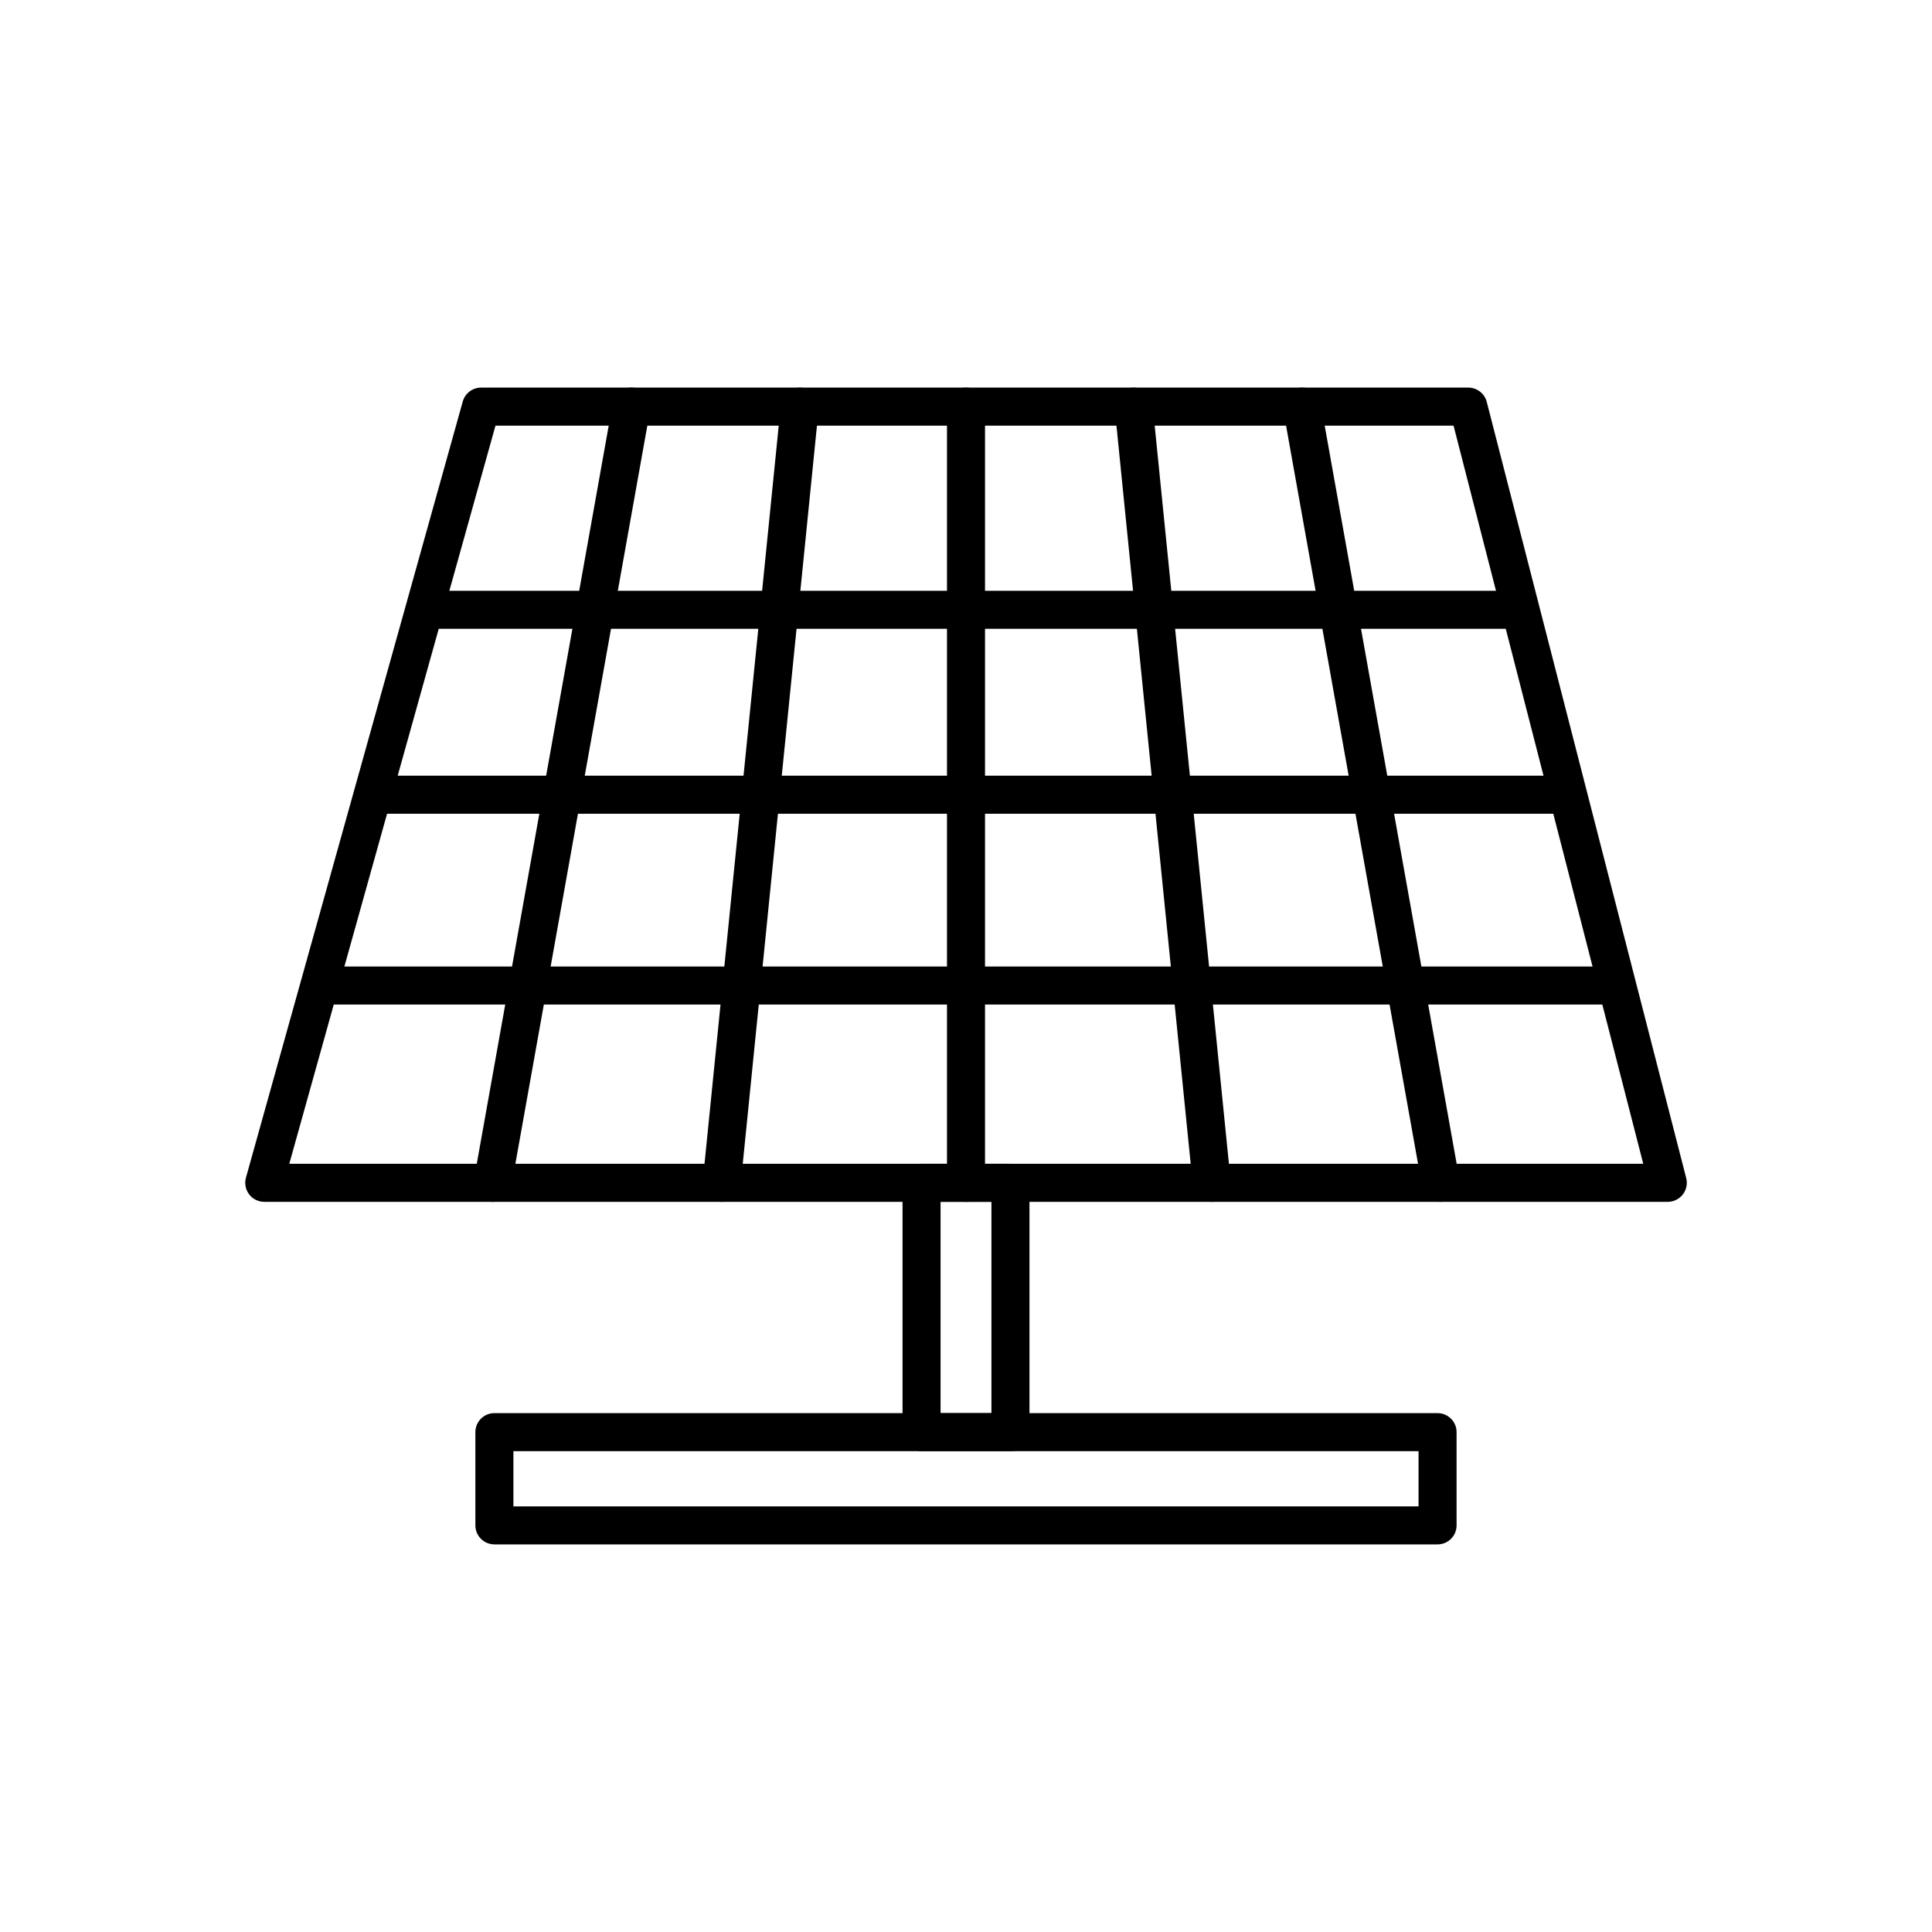
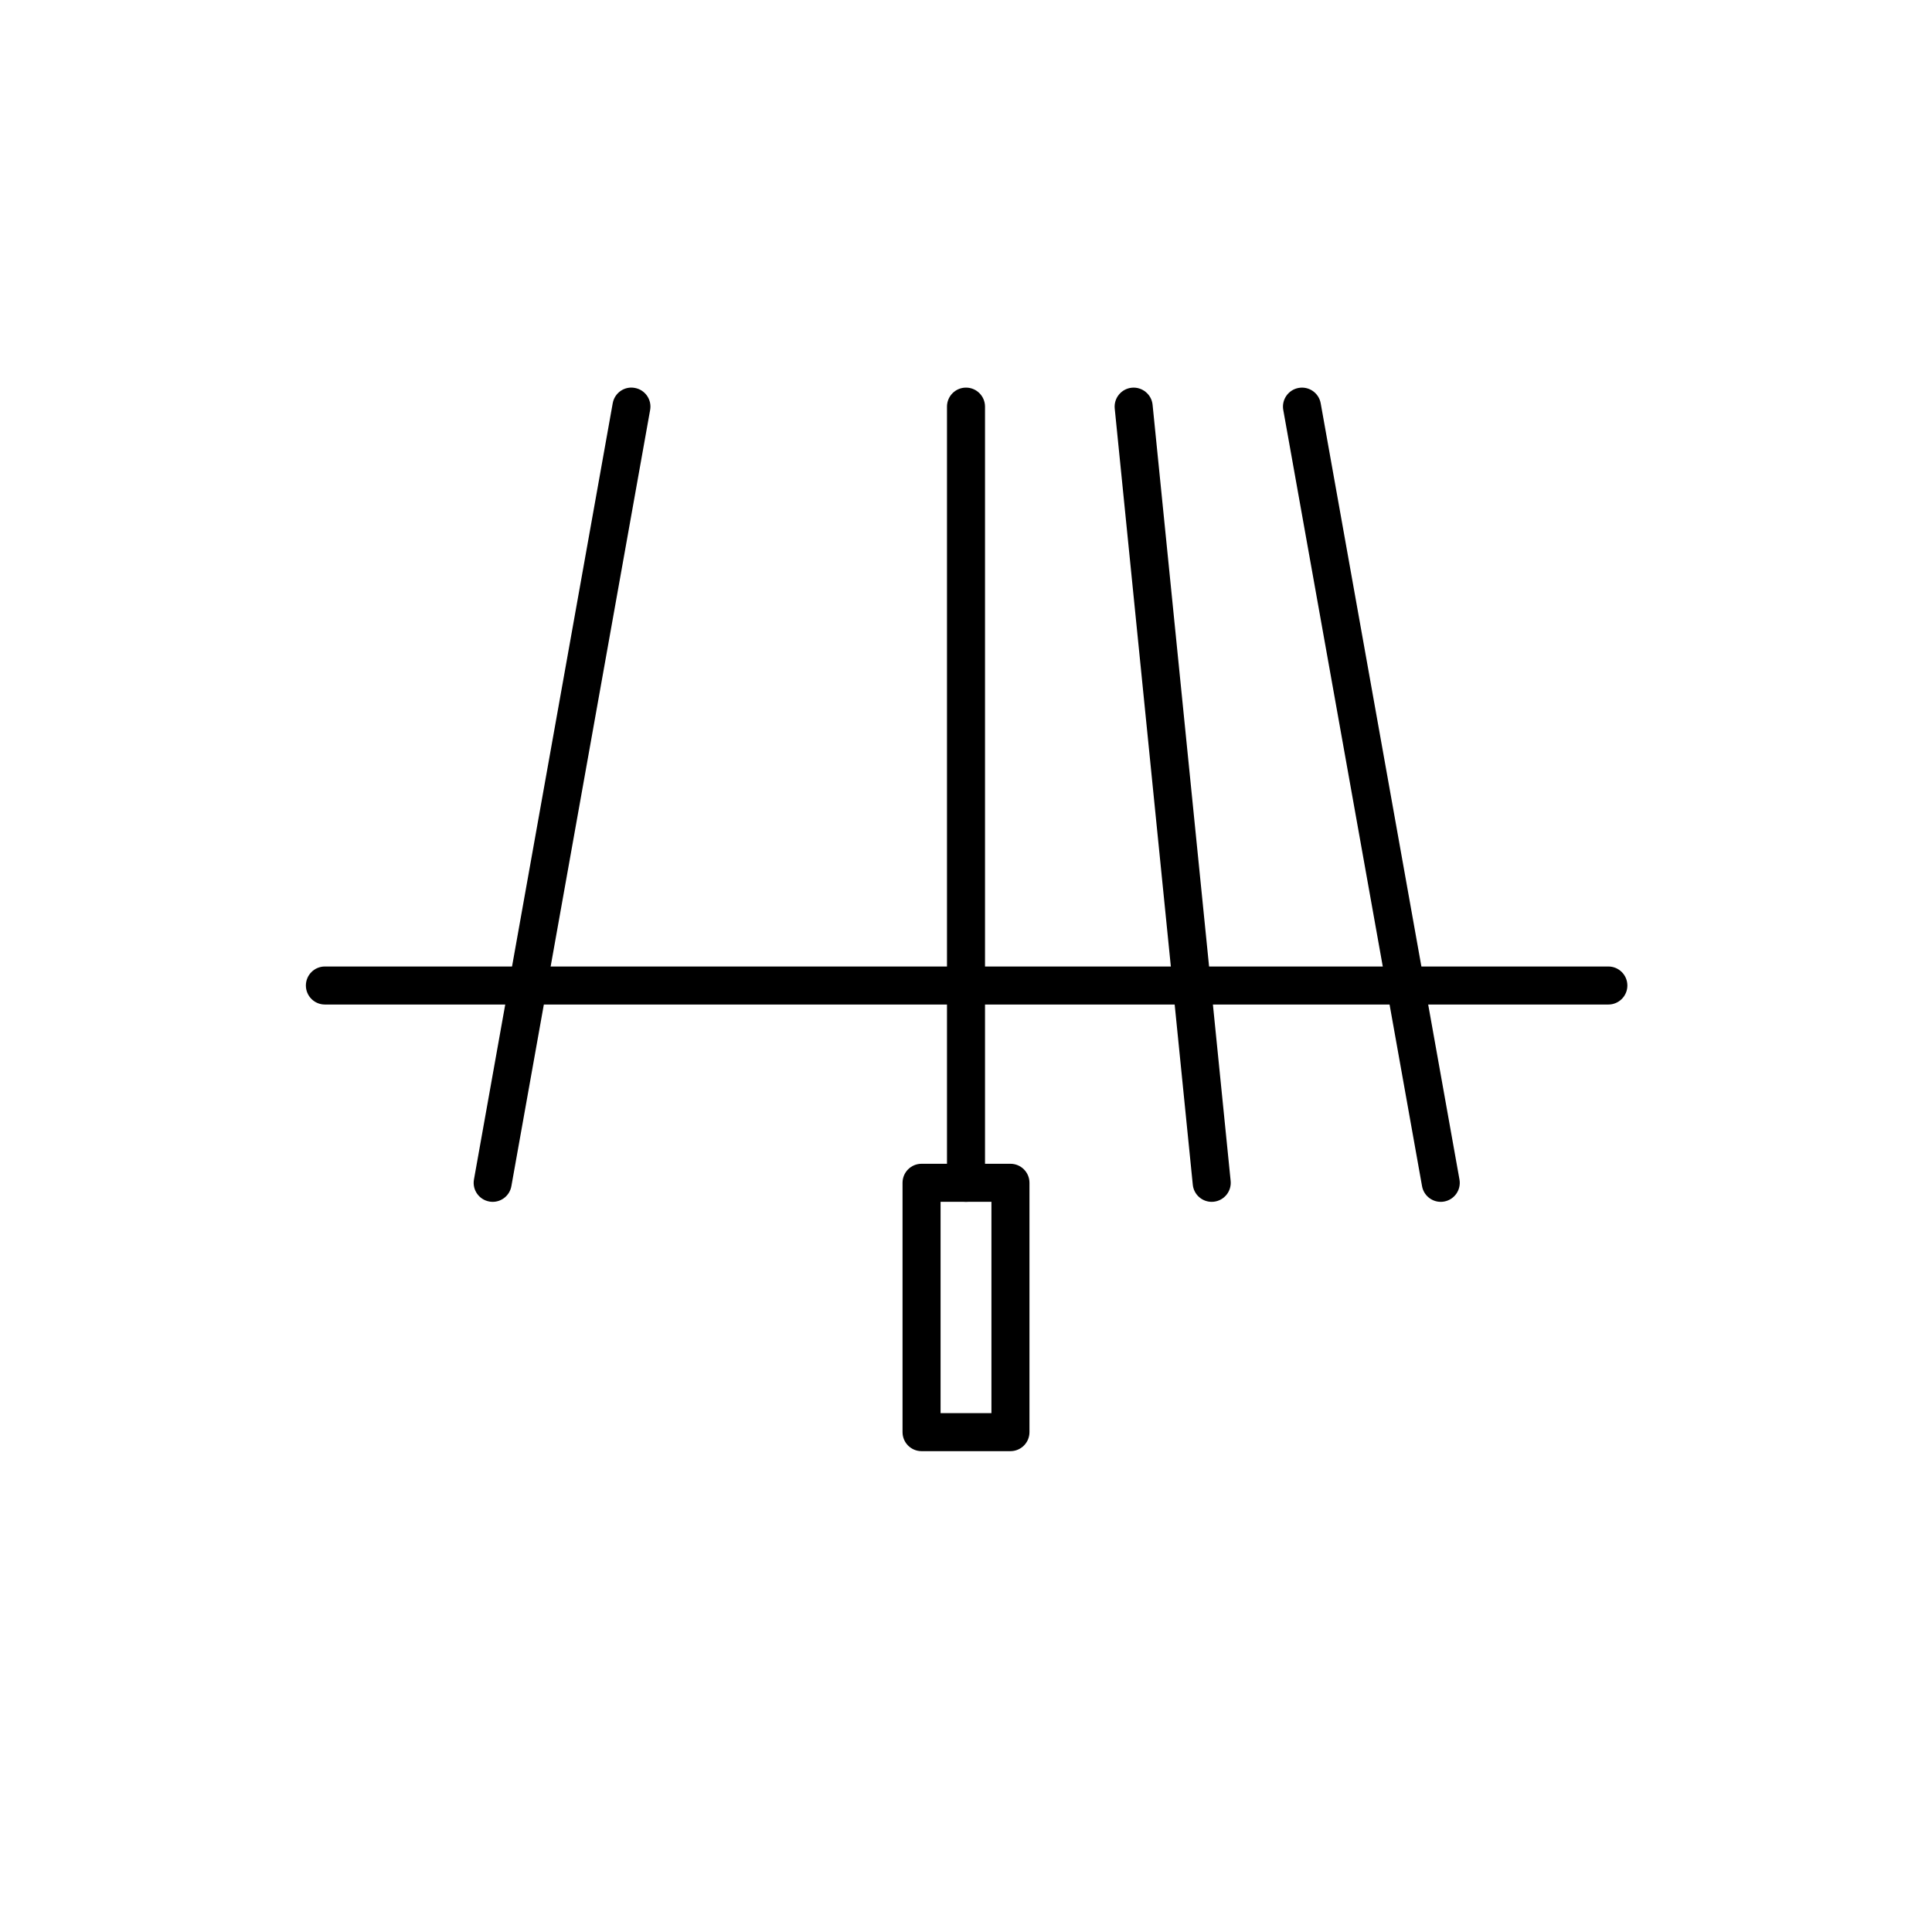
<svg xmlns="http://www.w3.org/2000/svg" fill="#000000" width="800px" height="800px" version="1.1" viewBox="144 144 512 512">
  <g>
-     <path d="m585.98 462.5h-371.95c-1.578 0-3.059-0.734-4.016-1.996-0.945-1.254-1.258-2.883-0.836-4.402l57.461-205.7c0.605-2.176 2.594-3.684 4.852-3.684h261.63c2.297 0 4.301 1.559 4.883 3.785l52.859 205.7c0.387 1.508 0.055 3.113-0.902 4.344-0.961 1.227-2.426 1.953-3.981 1.953zm-365.32-10.078h358.82l-50.273-195.62-253.9 0.004z" />
    <path d="m400 462.5c-2.785 0-5.039-2.258-5.039-5.039v-205.7c0-2.781 2.254-5.039 5.039-5.039s5.039 2.258 5.039 5.039v205.7c-0.004 2.785-2.254 5.039-5.039 5.039z" />
-     <path d="m335.27 462.5c-0.168 0-0.336-0.004-0.508-0.023-2.769-0.277-4.785-2.746-4.516-5.516l20.68-205.7c0.281-2.766 2.797-4.785 5.516-4.508 2.769 0.277 4.785 2.746 4.516 5.516l-20.68 205.7c-0.258 2.598-2.449 4.531-5.008 4.531z" />
    <path d="m274.57 462.5c-0.297 0-0.59-0.023-0.891-0.082-2.742-0.488-4.566-3.109-4.074-5.844l36.77-205.7c0.492-2.742 3.09-4.586 5.844-4.074 2.742 0.488 4.566 3.109 4.074 5.844l-36.773 205.7c-0.434 2.441-2.555 4.156-4.949 4.156z" />
    <path d="m465.11 462.5c-2.559 0-4.746-1.934-5.008-4.535l-20.688-205.7c-0.277-2.766 1.742-5.238 4.516-5.516 2.731-0.273 5.238 1.742 5.516 4.508l20.688 205.7c0.277 2.766-1.742 5.238-4.516 5.516-0.168 0.023-0.34 0.027-0.508 0.027z" />
    <path d="m525.81 462.5c-2.398 0-4.516-1.715-4.953-4.152l-36.777-205.7c-0.492-2.734 1.336-5.356 4.074-5.844 2.746-0.492 5.356 1.336 5.844 4.074l36.777 205.7c0.492 2.734-1.336 5.356-4.074 5.844-0.301 0.055-0.598 0.078-0.891 0.078z" />
-     <path d="m545.56 310.64h-288.48c-2.785 0-5.039-2.258-5.039-5.039s2.254-5.039 5.039-5.039h288.48c2.785 0 5.039 2.258 5.039 5.039s-2.258 5.039-5.039 5.039z" />
-     <path d="m556.48 359.65h-312.61c-2.785 0-5.039-2.258-5.039-5.039s2.254-5.039 5.039-5.039h312.61c2.785 0 5.039 2.258 5.039 5.039s-2.258 5.039-5.039 5.039z" />
    <path d="m570.23 410.21h-340.13c-2.785 0-5.039-2.258-5.039-5.039s2.254-5.039 5.039-5.039h340.13c2.785 0 5.039 2.258 5.039 5.039s-2.25 5.039-5.039 5.039z" />
    <path d="m411.78 528.57h-23.559c-2.785 0-5.039-2.258-5.039-5.039v-66.078c0-2.781 2.254-5.039 5.039-5.039h23.559c2.785 0 5.039 2.258 5.039 5.039v66.074c0 2.789-2.254 5.043-5.039 5.043zm-18.52-10.074h13.48v-56.004h-13.48z" />
-     <path d="m524.97 553.28h-249.95c-2.785 0-5.039-2.258-5.039-5.039v-24.707c0-2.781 2.254-5.039 5.039-5.039h249.95c2.785 0 5.039 2.258 5.039 5.039v24.707c0.004 2.785-2.254 5.039-5.035 5.039zm-244.91-10.074h239.87v-14.629l-239.87-0.004z" />
  </g>
</svg>